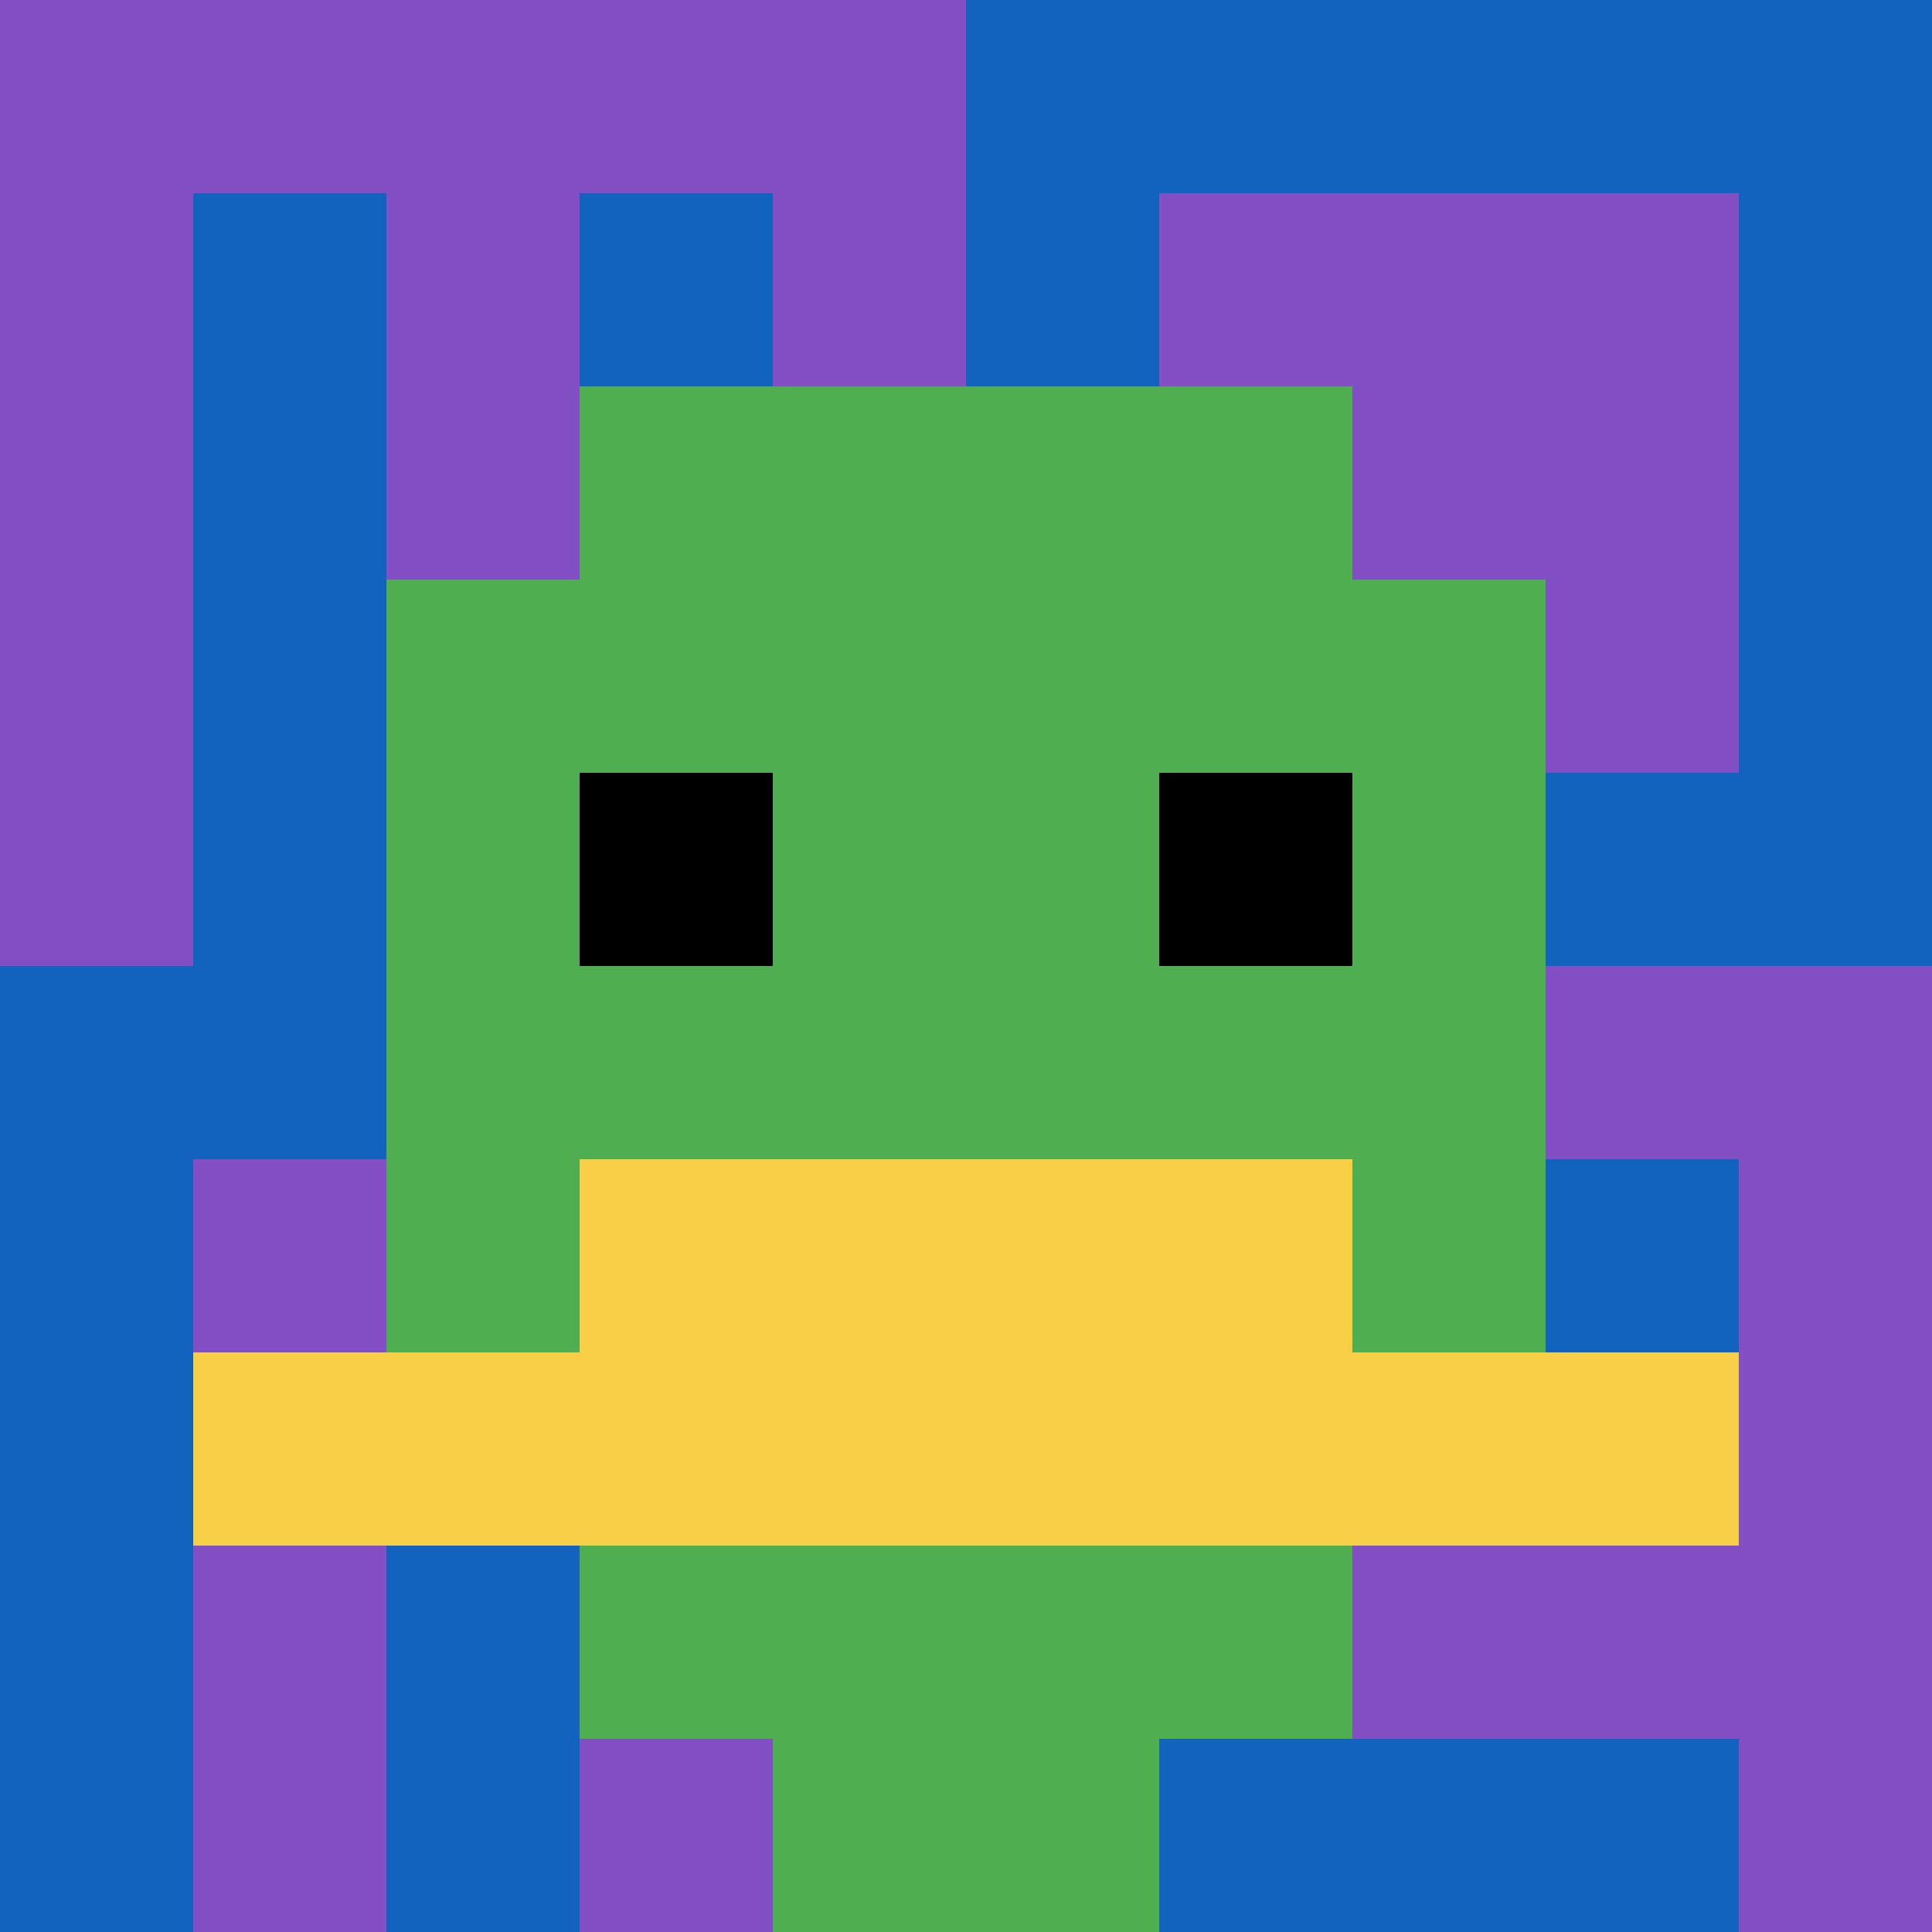
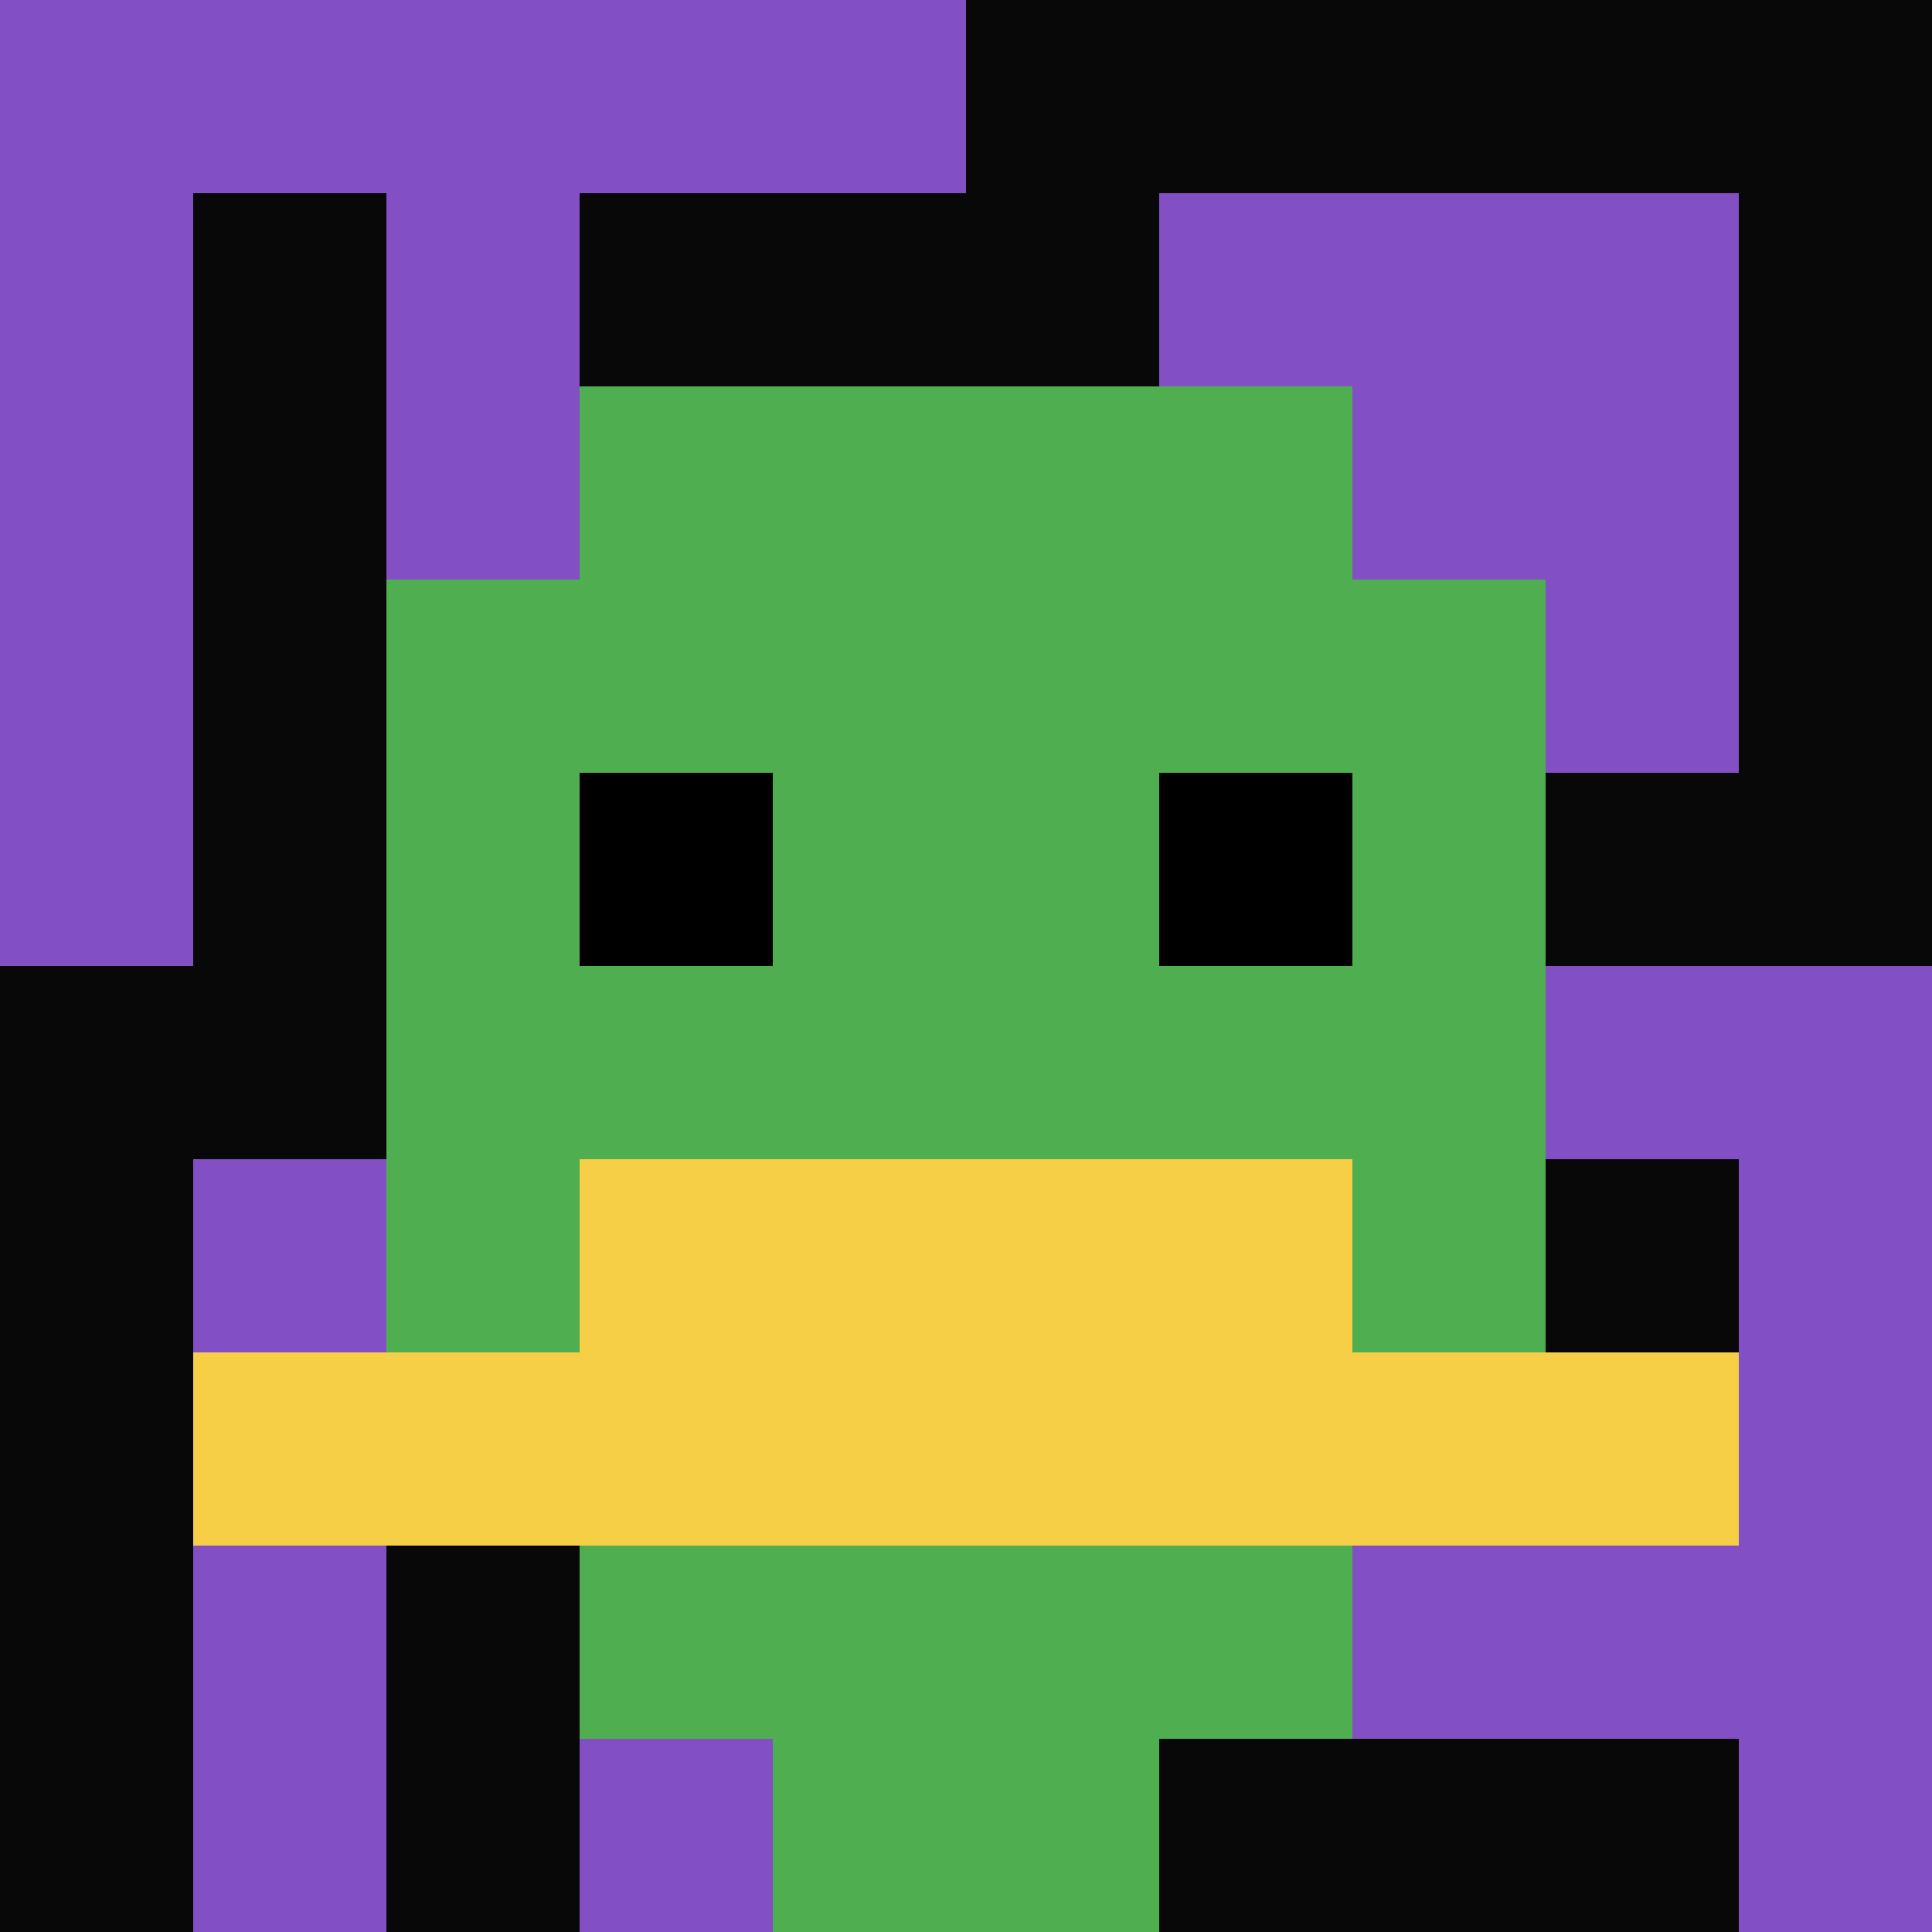
<svg xmlns="http://www.w3.org/2000/svg" version="1.1" width="687" height="687">
  <title>'goose-pfp-829899' by Dmitri Cherniak</title>
  <desc>seed=829899
backgroundColor=#080808
padding=0
innerPadding=0
timeout=900
dimension=1
border=false
Save=function(){return n.handleSave()}
frame=1076

Rendered at Thu Sep 12 2024 00:14:51 GMT+0200 (hora de verano de Europa central)
Generated in &lt;1ms
</desc>
  <defs />
  <rect width="100%" height="100%" fill="#080808" />
  <g>
    <g id="0-0">
-       <rect x="0" y="0" height="687" width="687" fill="#1263BD" />
      <g>
        <rect id="0-0-0-0-5-1" x="0" y="0" width="343.5" height="68.7" fill="#834FC4" />
        <rect id="0-0-0-0-1-5" x="0" y="0" width="68.7" height="343.5" fill="#834FC4" />
        <rect id="0-0-2-0-1-5" x="137.4" y="0" width="68.7" height="343.5" fill="#834FC4" />
-         <rect id="0-0-4-0-1-5" x="274.8" y="0" width="68.7" height="343.5" fill="#834FC4" />
        <rect id="0-0-6-1-3-3" x="412.2" y="68.7" width="206.1" height="206.1" fill="#834FC4" />
        <rect id="0-0-1-6-1-4" x="68.7" y="412.2" width="68.7" height="274.8" fill="#834FC4" />
        <rect id="0-0-3-6-1-4" x="206.1" y="412.2" width="68.7" height="274.8" fill="#834FC4" />
        <rect id="0-0-5-5-5-1" x="343.5" y="343.5" width="343.5" height="68.7" fill="#834FC4" />
        <rect id="0-0-5-8-5-1" x="343.5" y="549.6" width="343.5" height="68.7" fill="#834FC4" />
        <rect id="0-0-5-5-1-5" x="343.5" y="343.5" width="68.7" height="343.5" fill="#834FC4" />
        <rect id="0-0-9-5-1-5" x="618.3" y="343.5" width="68.7" height="343.5" fill="#834FC4" />
      </g>
      <g>
        <rect id="0-0-3-2-4-7" x="206.1" y="137.4" width="274.8" height="480.9" fill="#4FAE4F" />
        <rect id="0-0-2-3-6-5" x="137.4" y="206.1" width="412.2" height="343.5" fill="#4FAE4F" />
        <rect id="0-0-4-8-2-2" x="274.8" y="549.6" width="137.4" height="137.4" fill="#4FAE4F" />
        <rect id="0-0-1-7-8-1" x="68.7" y="480.9" width="549.6" height="68.7" fill="#F7CF46" />
        <rect id="0-0-3-6-4-2" x="206.1" y="412.2" width="274.8" height="137.4" fill="#F7CF46" />
        <rect id="0-0-3-4-1-1" x="206.1" y="274.8" width="68.7" height="68.7" fill="#000000" />
        <rect id="0-0-6-4-1-1" x="412.2" y="274.8" width="68.7" height="68.7" fill="#000000" />
      </g>
      <rect x="0" y="0" stroke="white" stroke-width="0" height="687" width="687" fill="none" />
    </g>
  </g>
</svg>